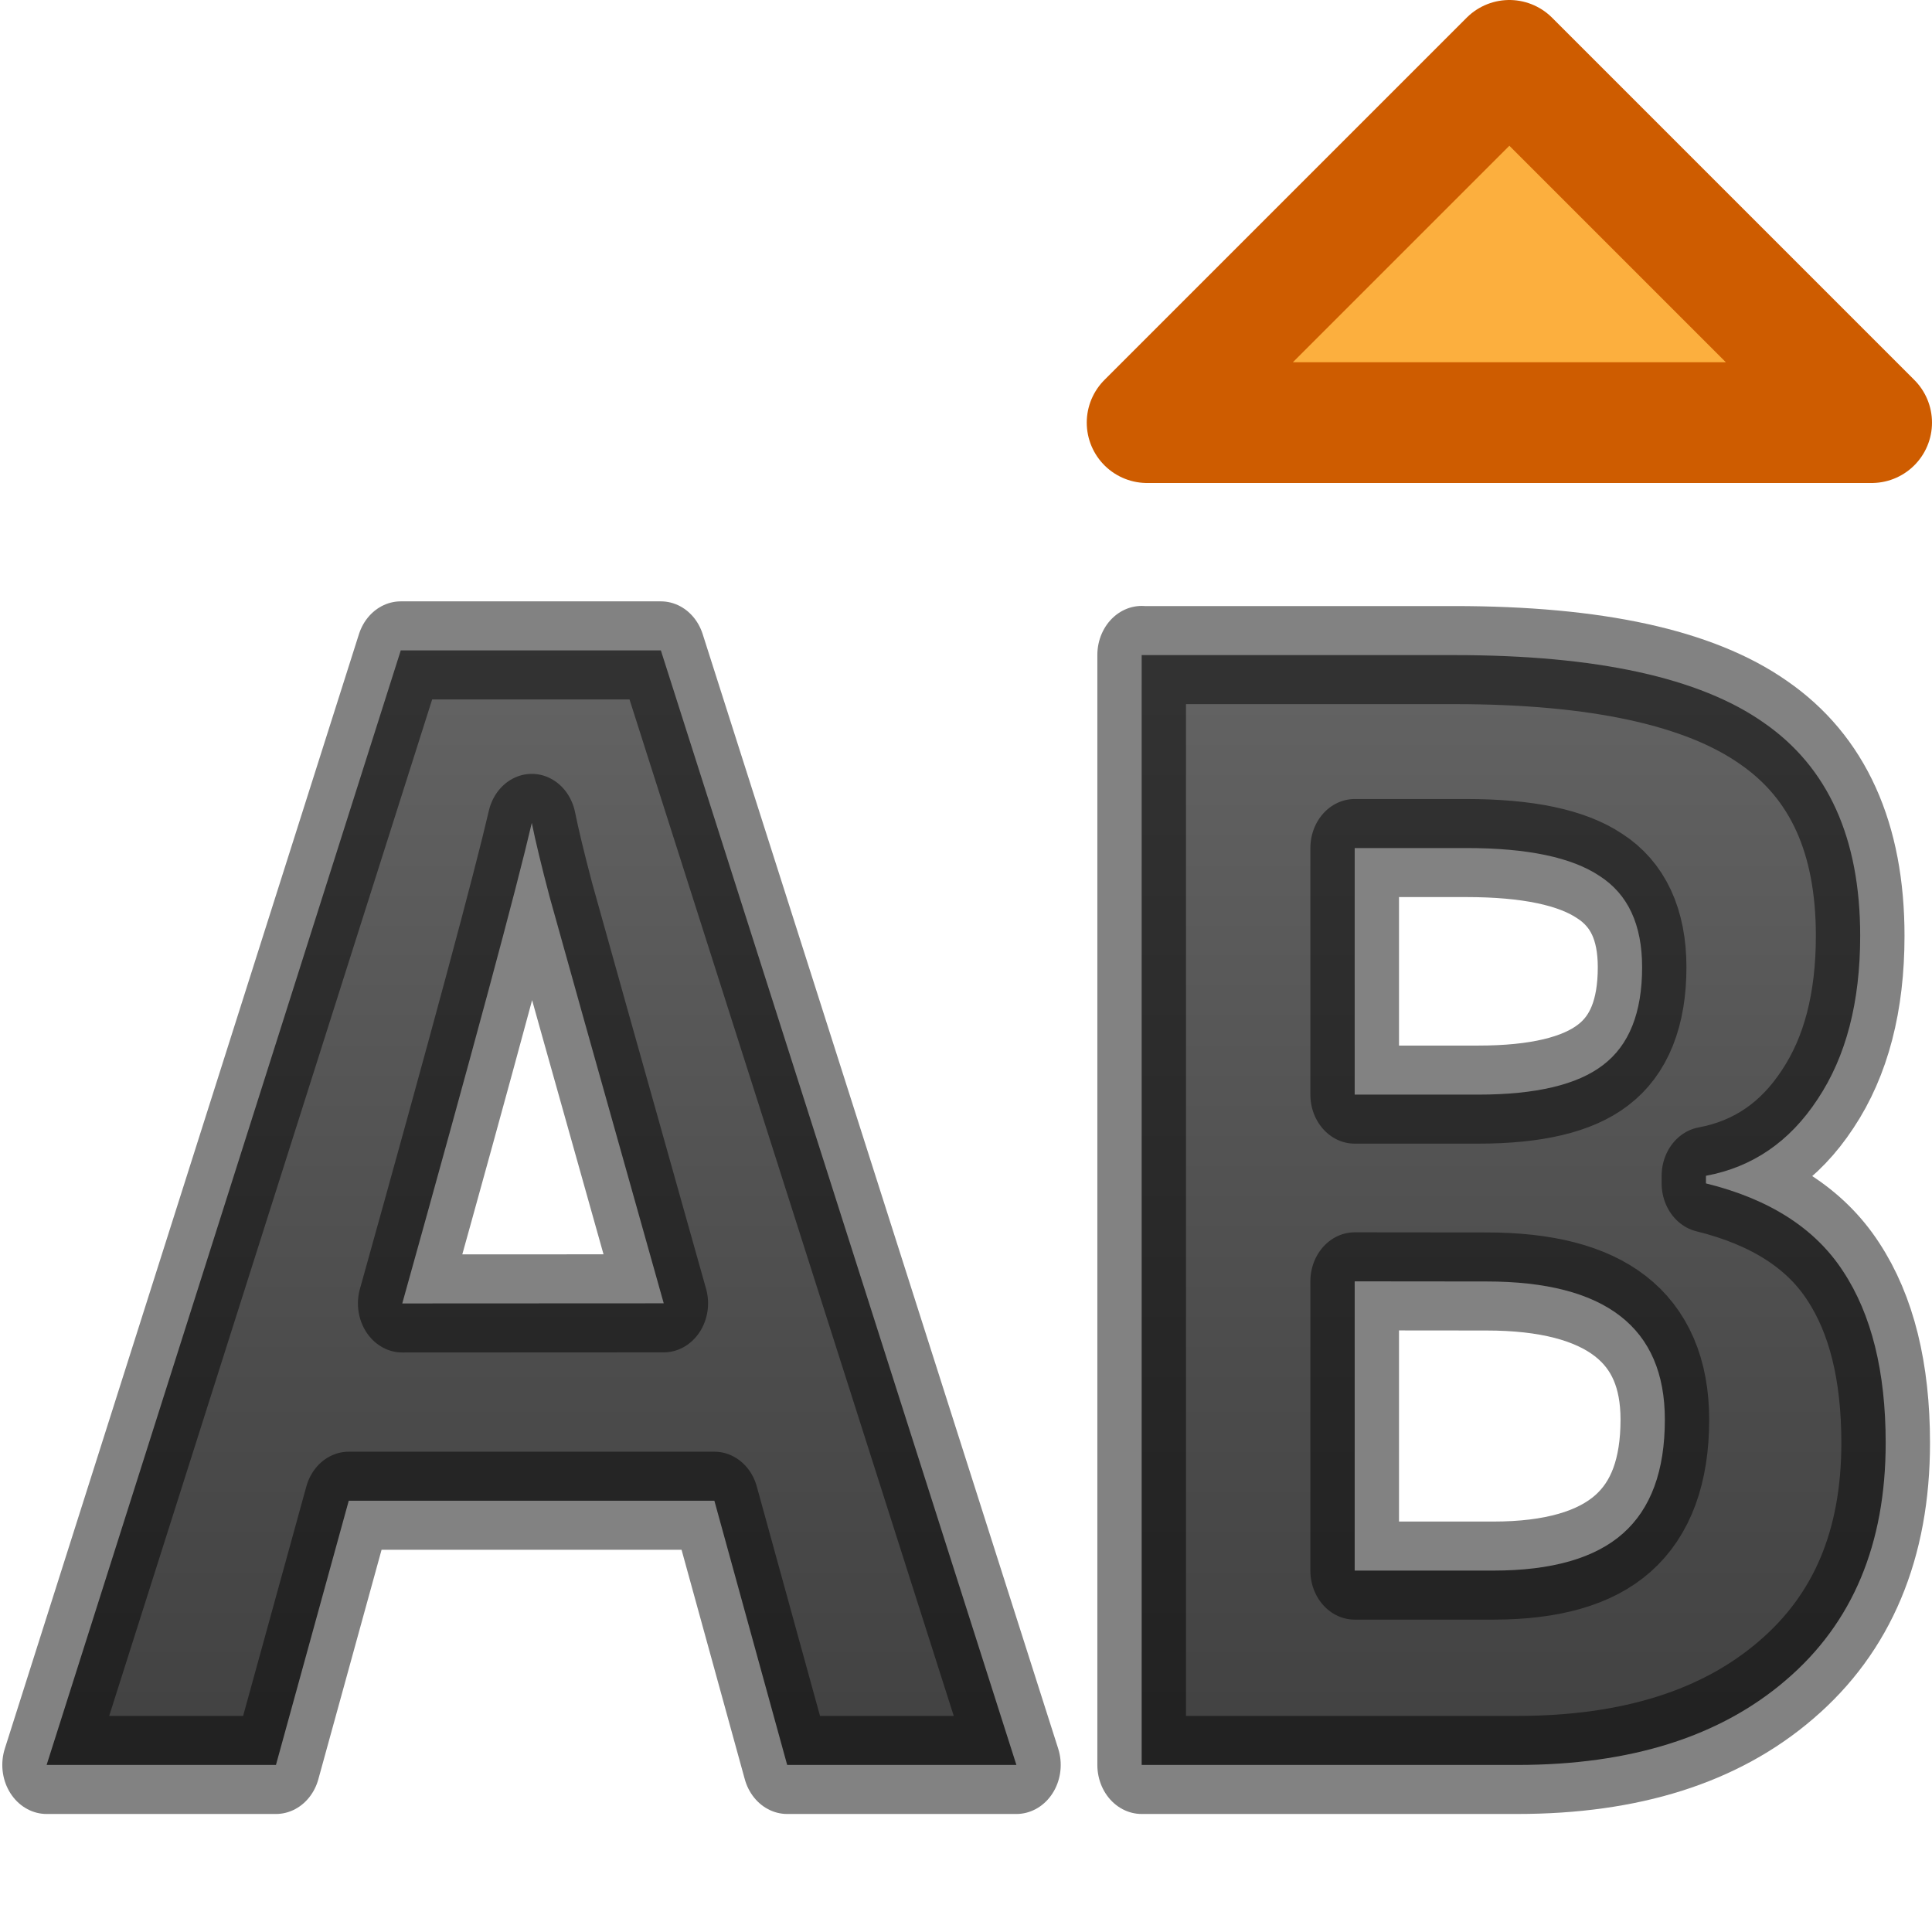
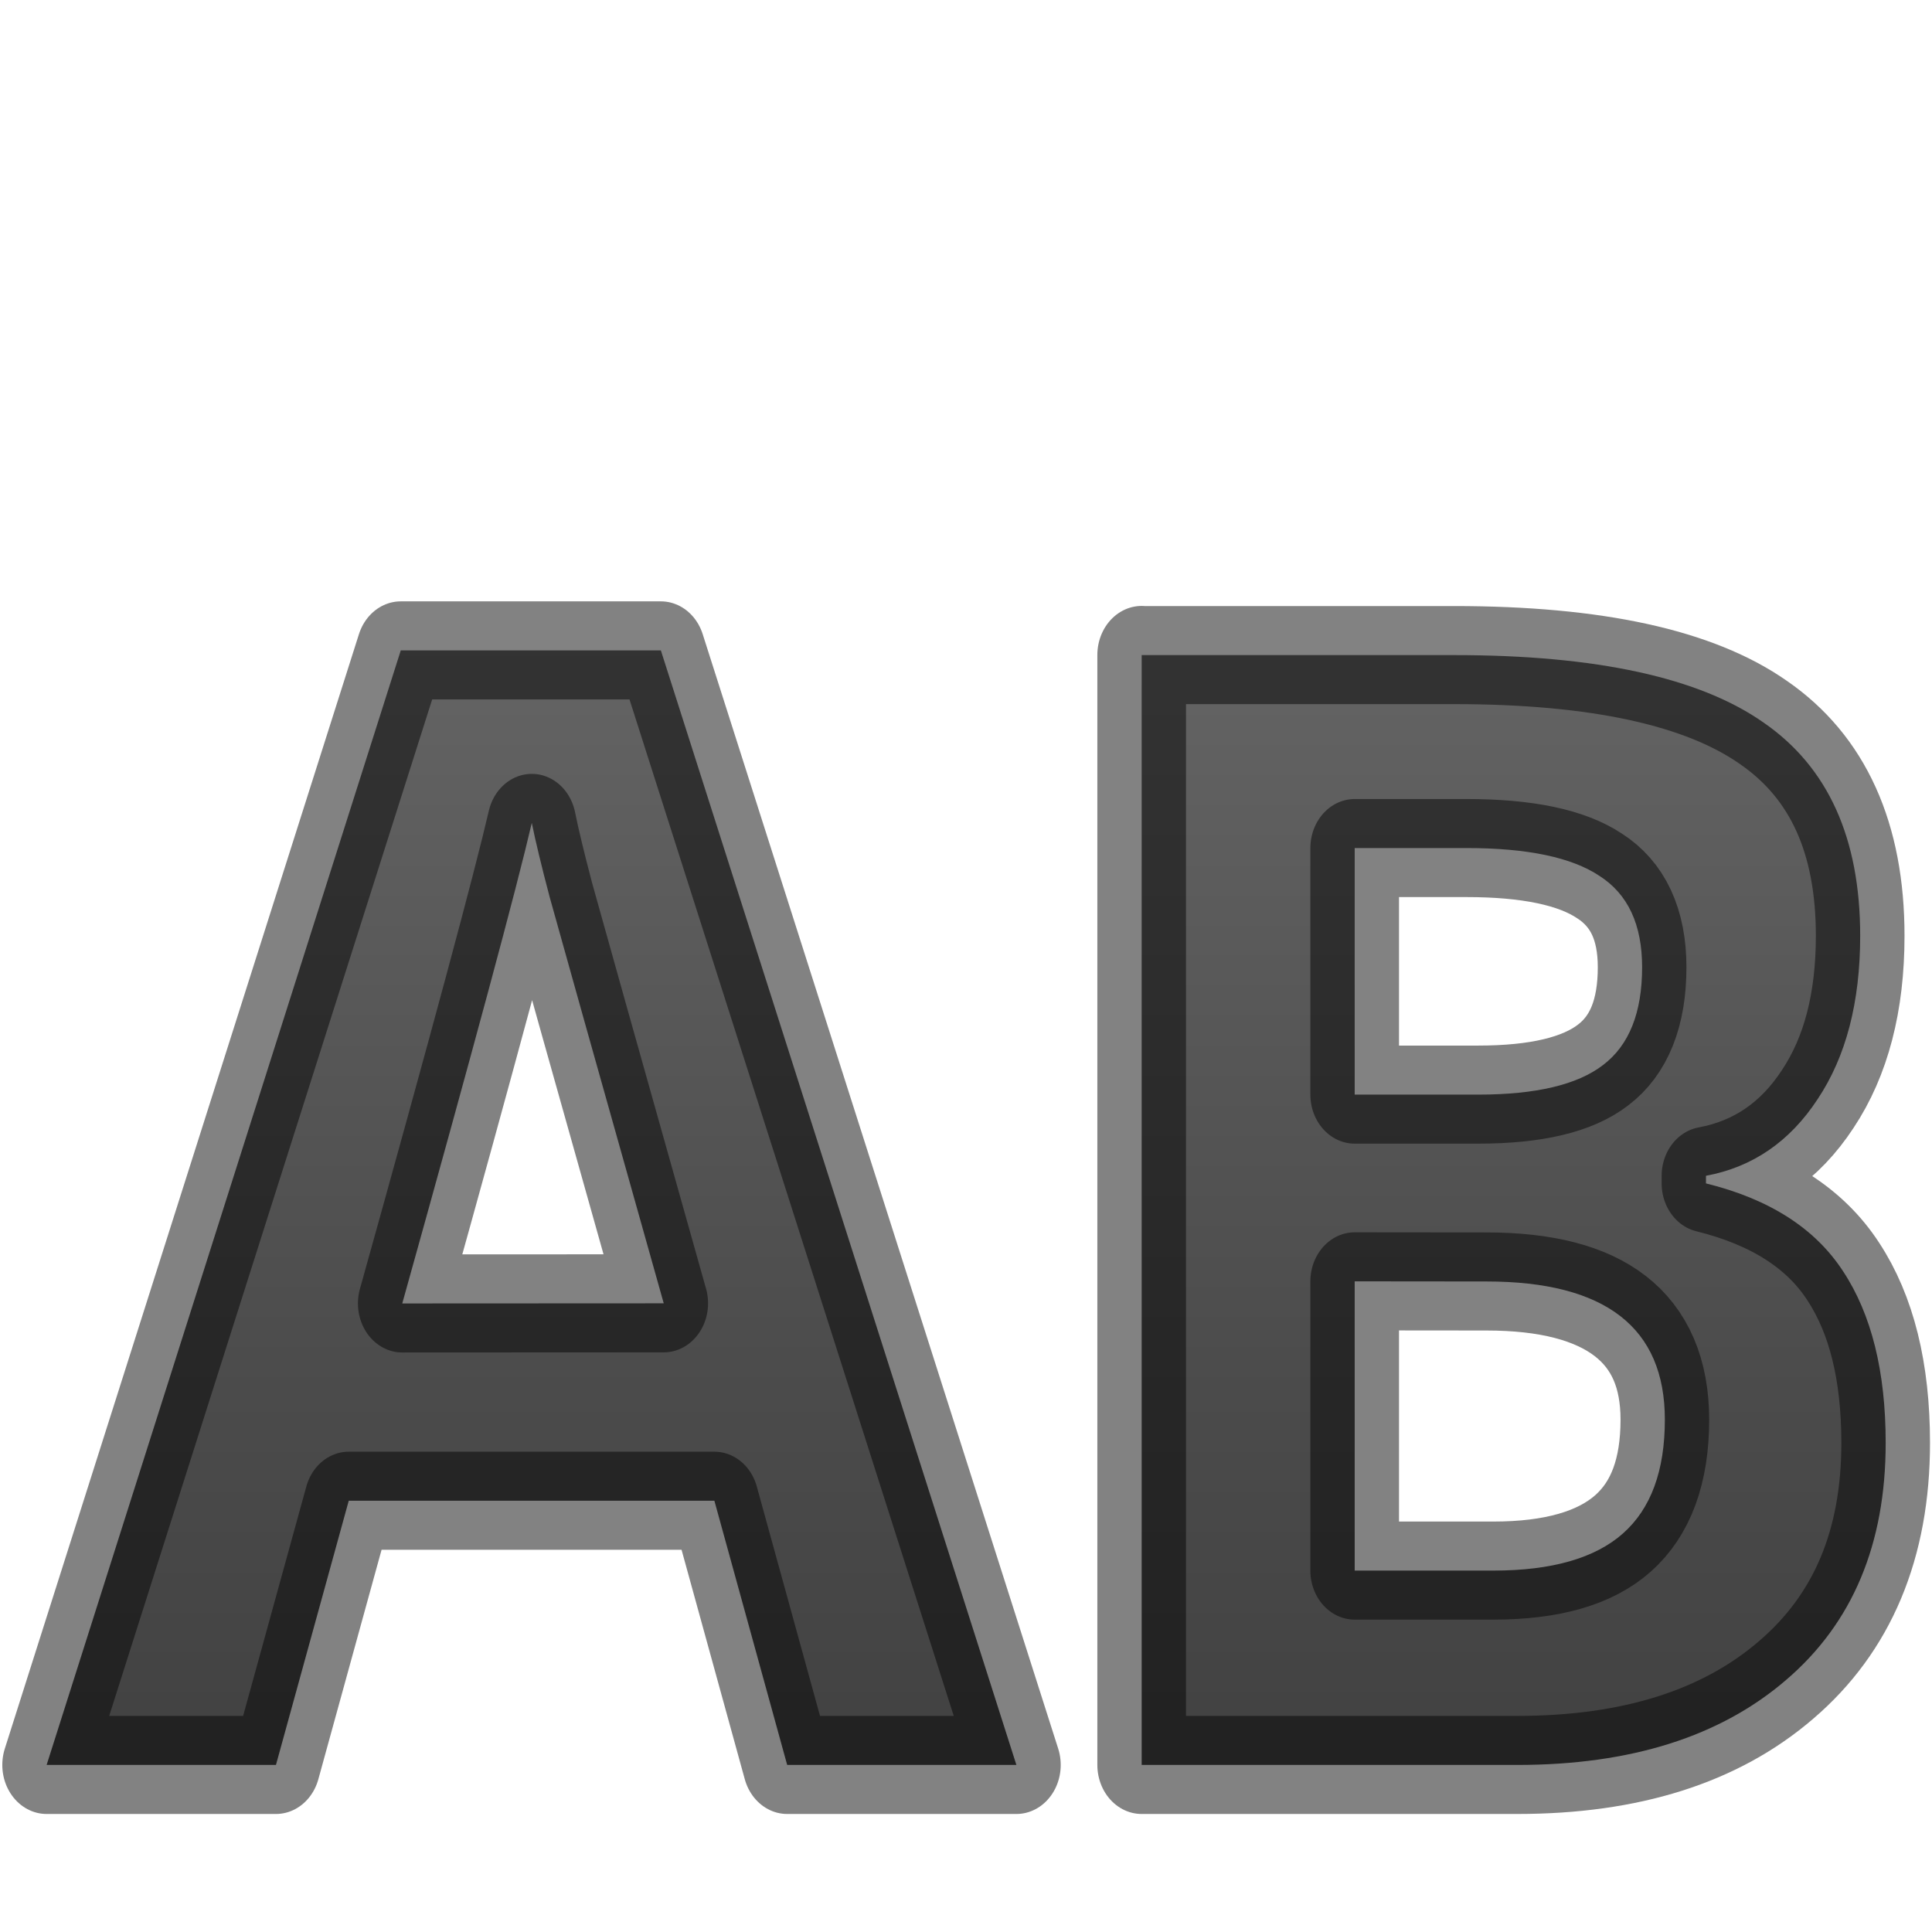
<svg xmlns="http://www.w3.org/2000/svg" viewBox="0 0 16 16">
  <linearGradient id="a" gradientUnits="userSpaceOnUse" x1="8.414" x2="8.414" y1="1.902" y2="14.749">
    <stop offset="0" stop-color="#737373" />
    <stop offset=".262" stop-color="#636363" />
    <stop offset=".705" stop-color="#4b4b4b" />
    <stop offset="1" stop-color="#3f3f3f" />
  </linearGradient>
  <g stroke-linejoin="round">
    <g fill="url(#a)" stroke="#000" stroke-opacity=".49" stroke-width=".772" transform="scale(.951 1.052)">
      <path d="m6.855 13.894-.634-2.08h-3.184l-.634 2.08h-1.997l3.084-8.774h2.265l3.096 8.774zm-1.075-3.634q-.88-2.826-.993-3.197-.108-.37-.156-.585-.196.765-1.128 3.783z" />
      <path d="m9.944 5.157h2.72q1.858 0 2.695.532.84.525.84 1.678 0 .783-.37 1.285-.364.502-.973.604v.06q.83.185 1.195.693.37.508.37 1.35 0 1.195-.866 1.865-.86.67-2.343.67h-3.27v-8.738zm1.853 3.46h1.076q.753 0 1.087-.233.34-.233.34-.77 0-.503-.37-.718-.364-.22-1.16-.22h-.973zm0 1.47v2.277h1.207q.765 0 1.13-.293.364-.292.364-.895 0-1.088-1.554-1.088z" />
    </g>
-     <path d="m12.5.5-3 3h6z" fill="#fcaf3e" stroke="#ce5c00" stroke-linecap="round" />
  </g>
</svg>